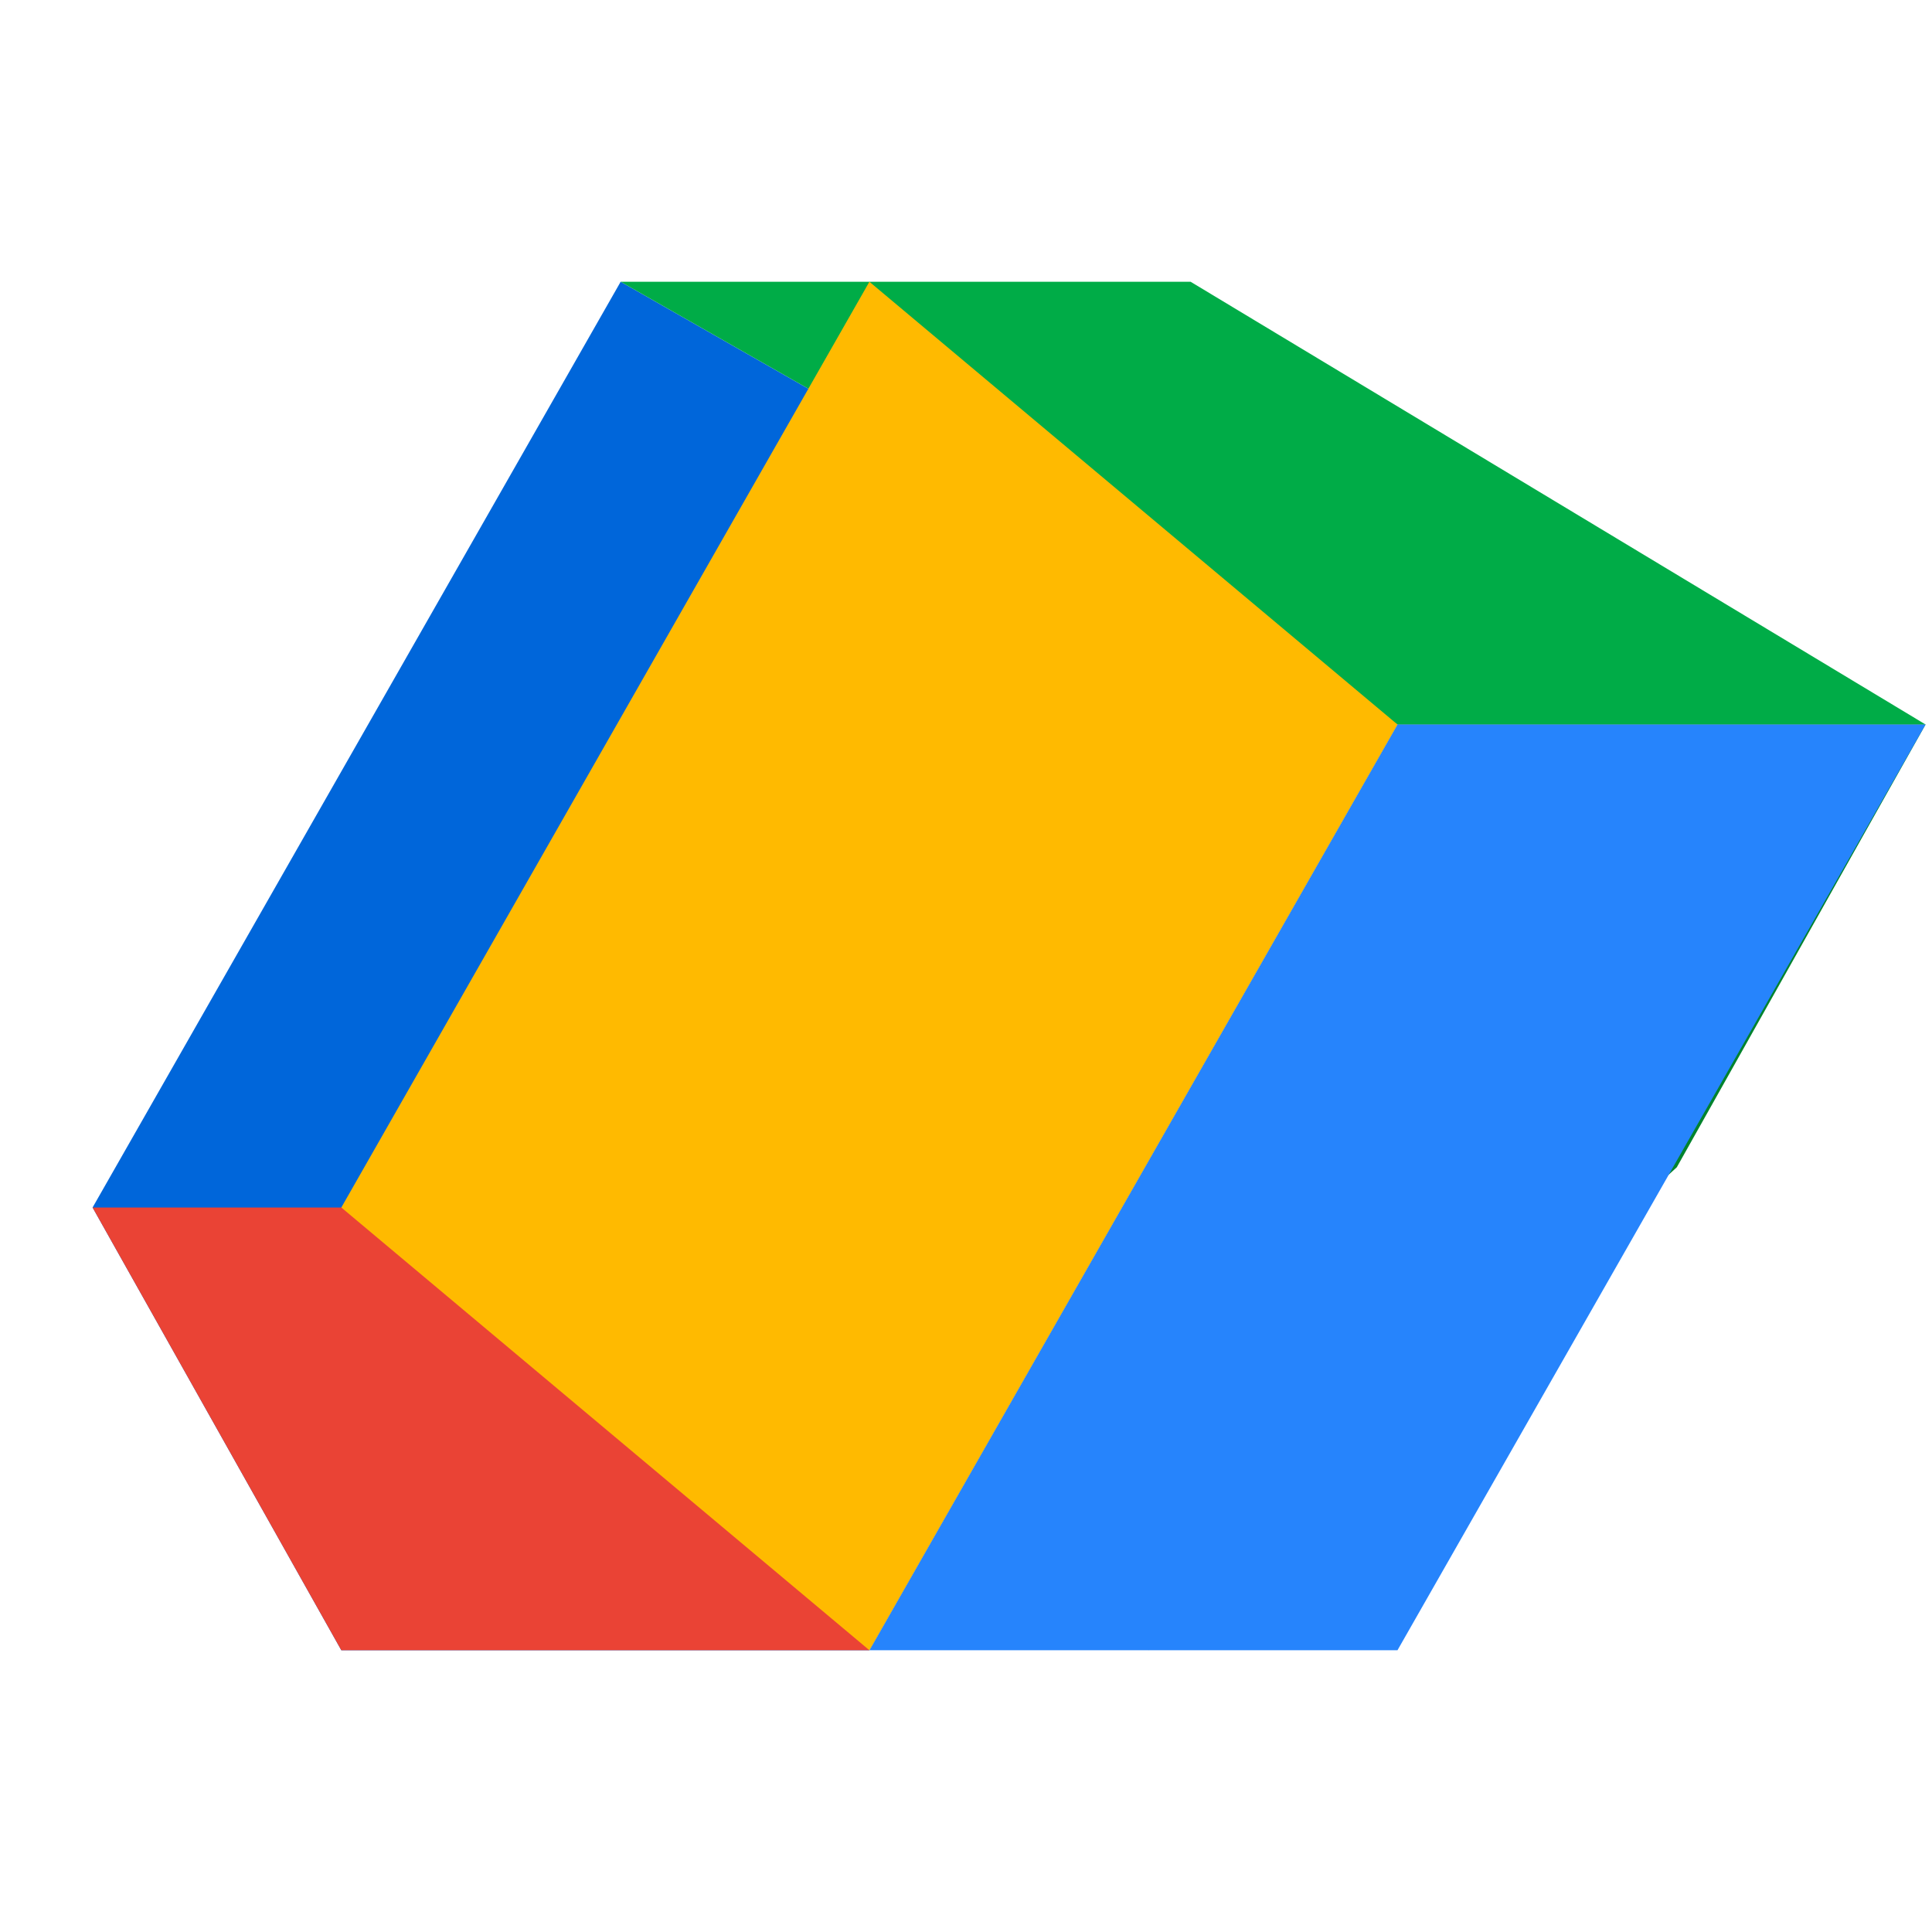
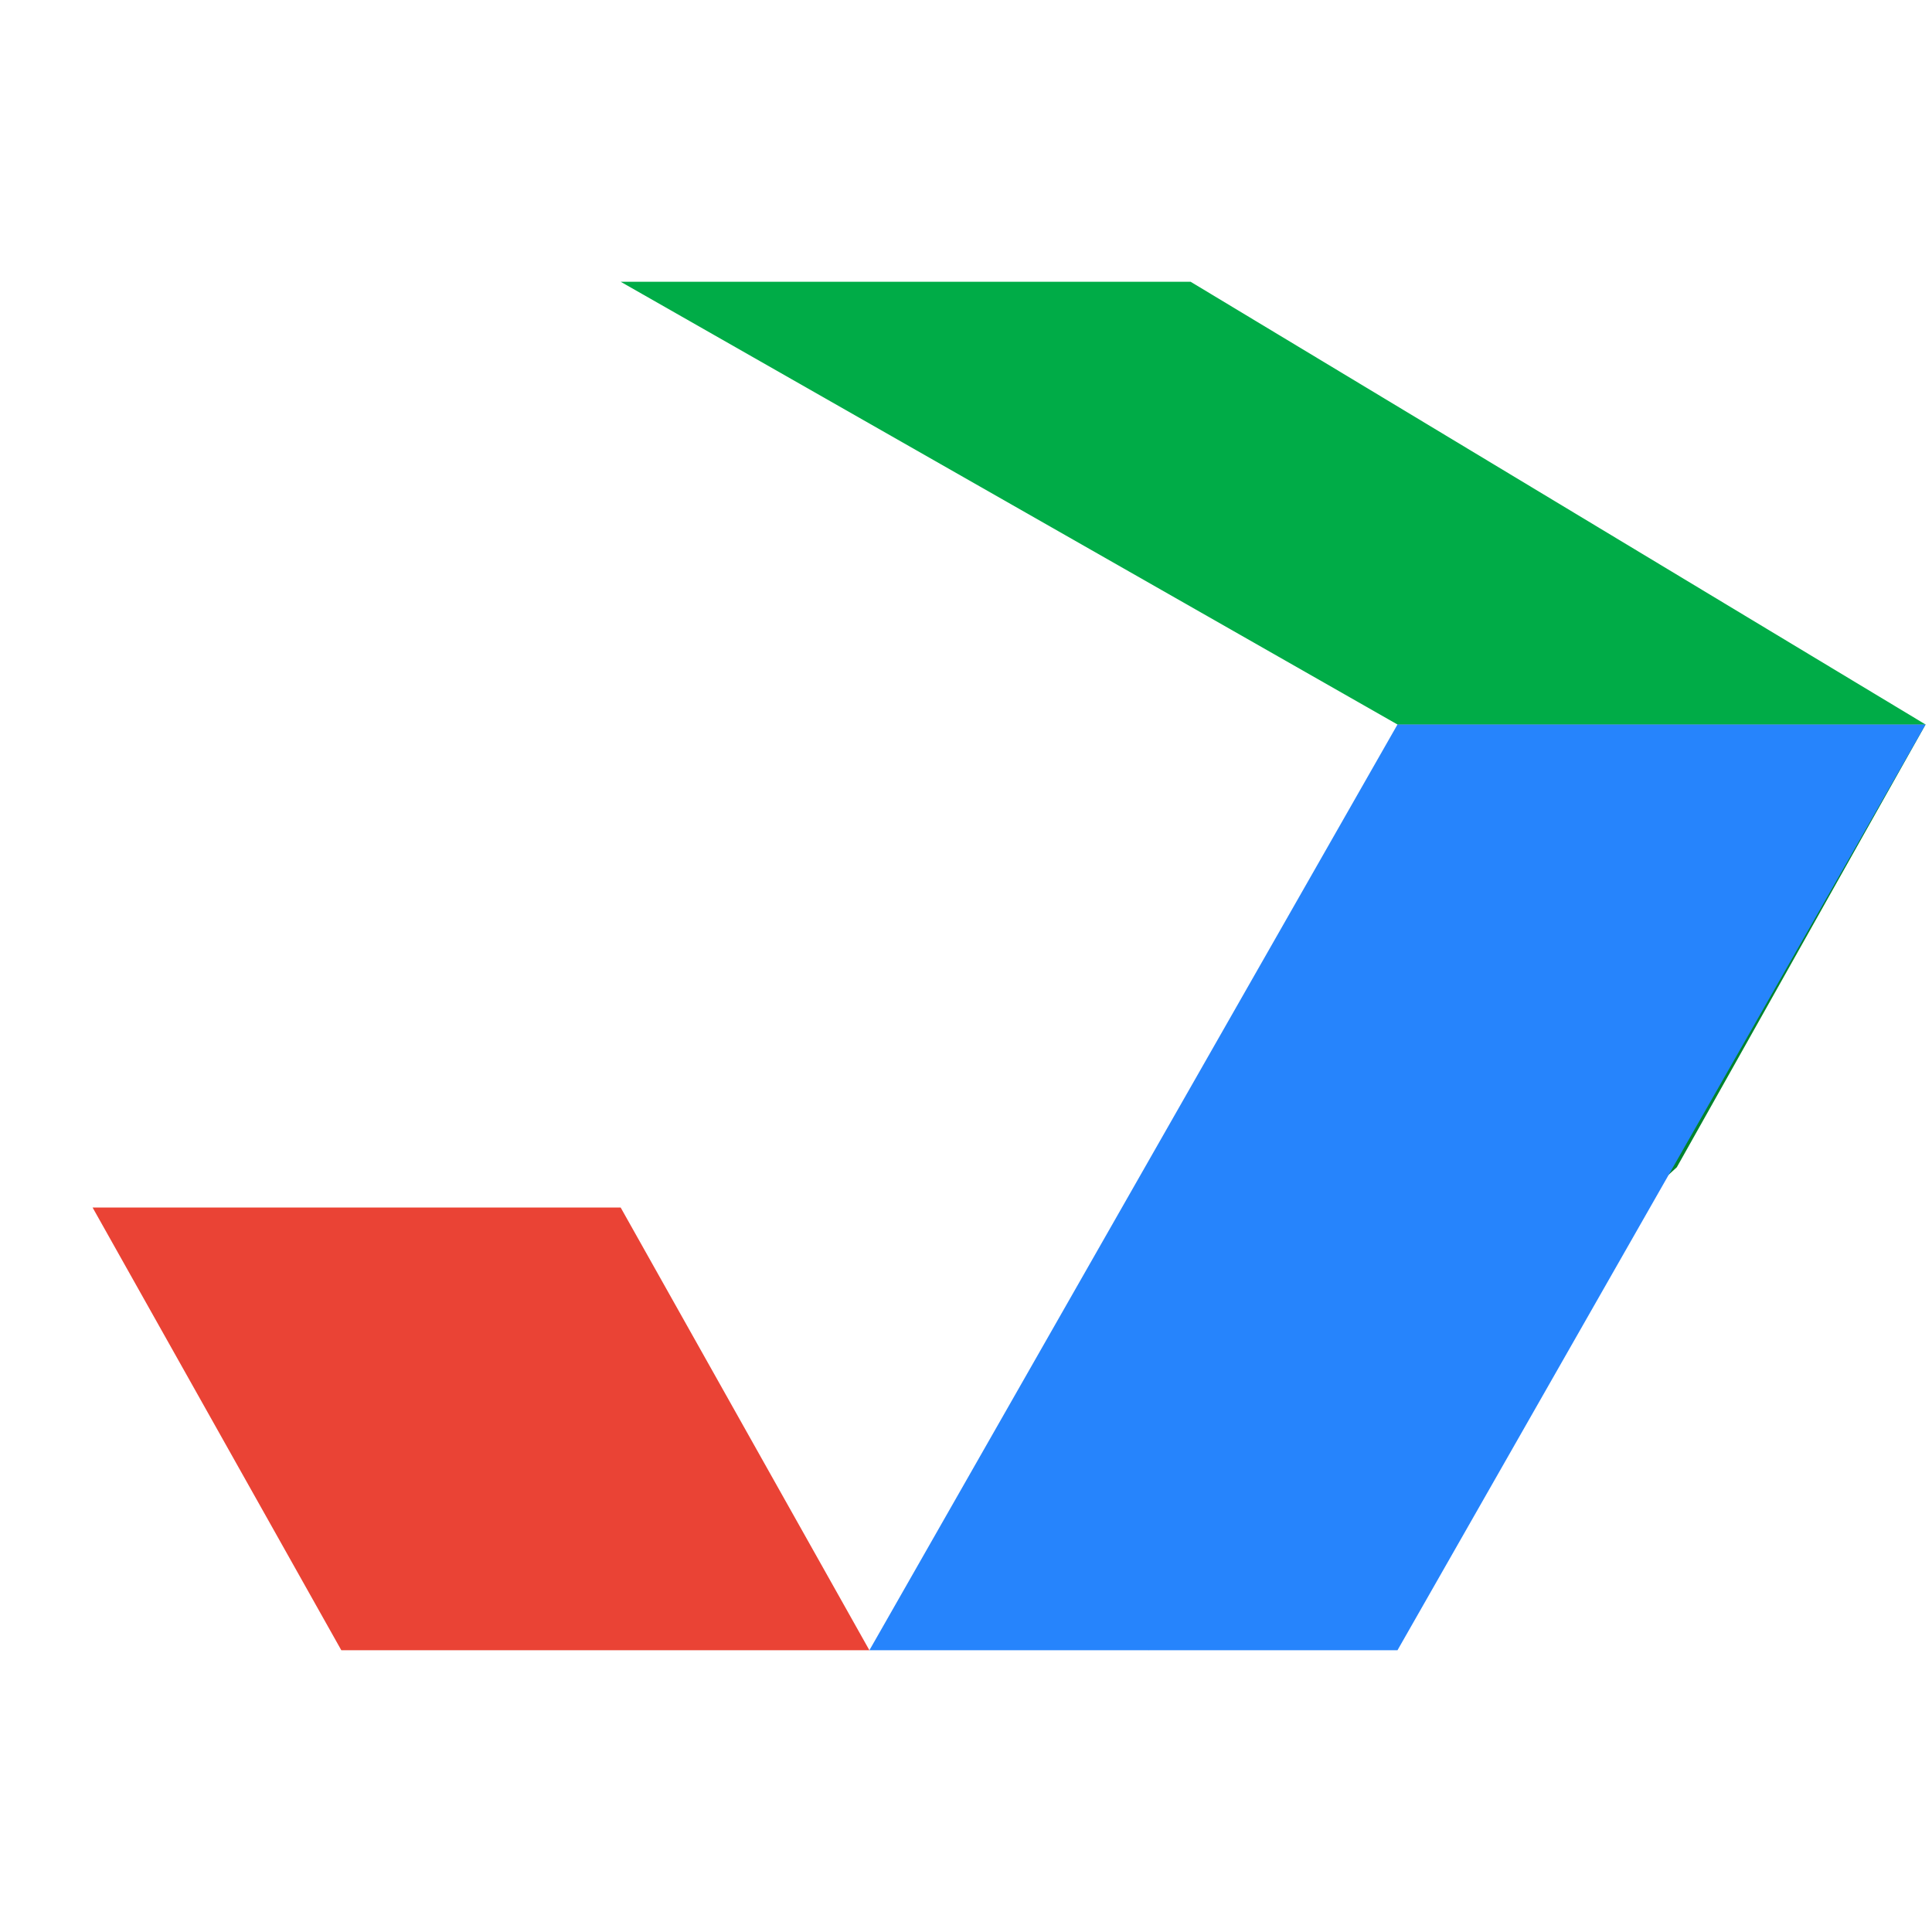
<svg xmlns="http://www.w3.org/2000/svg" viewBox="0 0 24 24" fill="none">
-   <path d="M7.71 3.5L1.15 15l3.09 5.5h6.56L17.36 9z" fill="#0066DA" />
  <path d="M14.79 3.5h-7.08L17.36 9 23.92 9l-9.13-5.5z" fill="#00AC47" />
  <path d="M10.8 20.5l-3.09-5.5L1.15 15l3.09 5.5h6.56z" fill="#EA4335" />
  <path d="M17.36 9L23.92 9l-3.09 5.5-6.56 6 3.09-5.5z" fill="#00832D" />
  <path d="M17.36 9l-6.56 11.5h6.56l6.56-11.5z" fill="#2684FC" />
-   <path d="M10.8 20.5l6.56-11.5-6.56-5.5-6.56 11.5z" fill="#FFBA00" />
</svg>